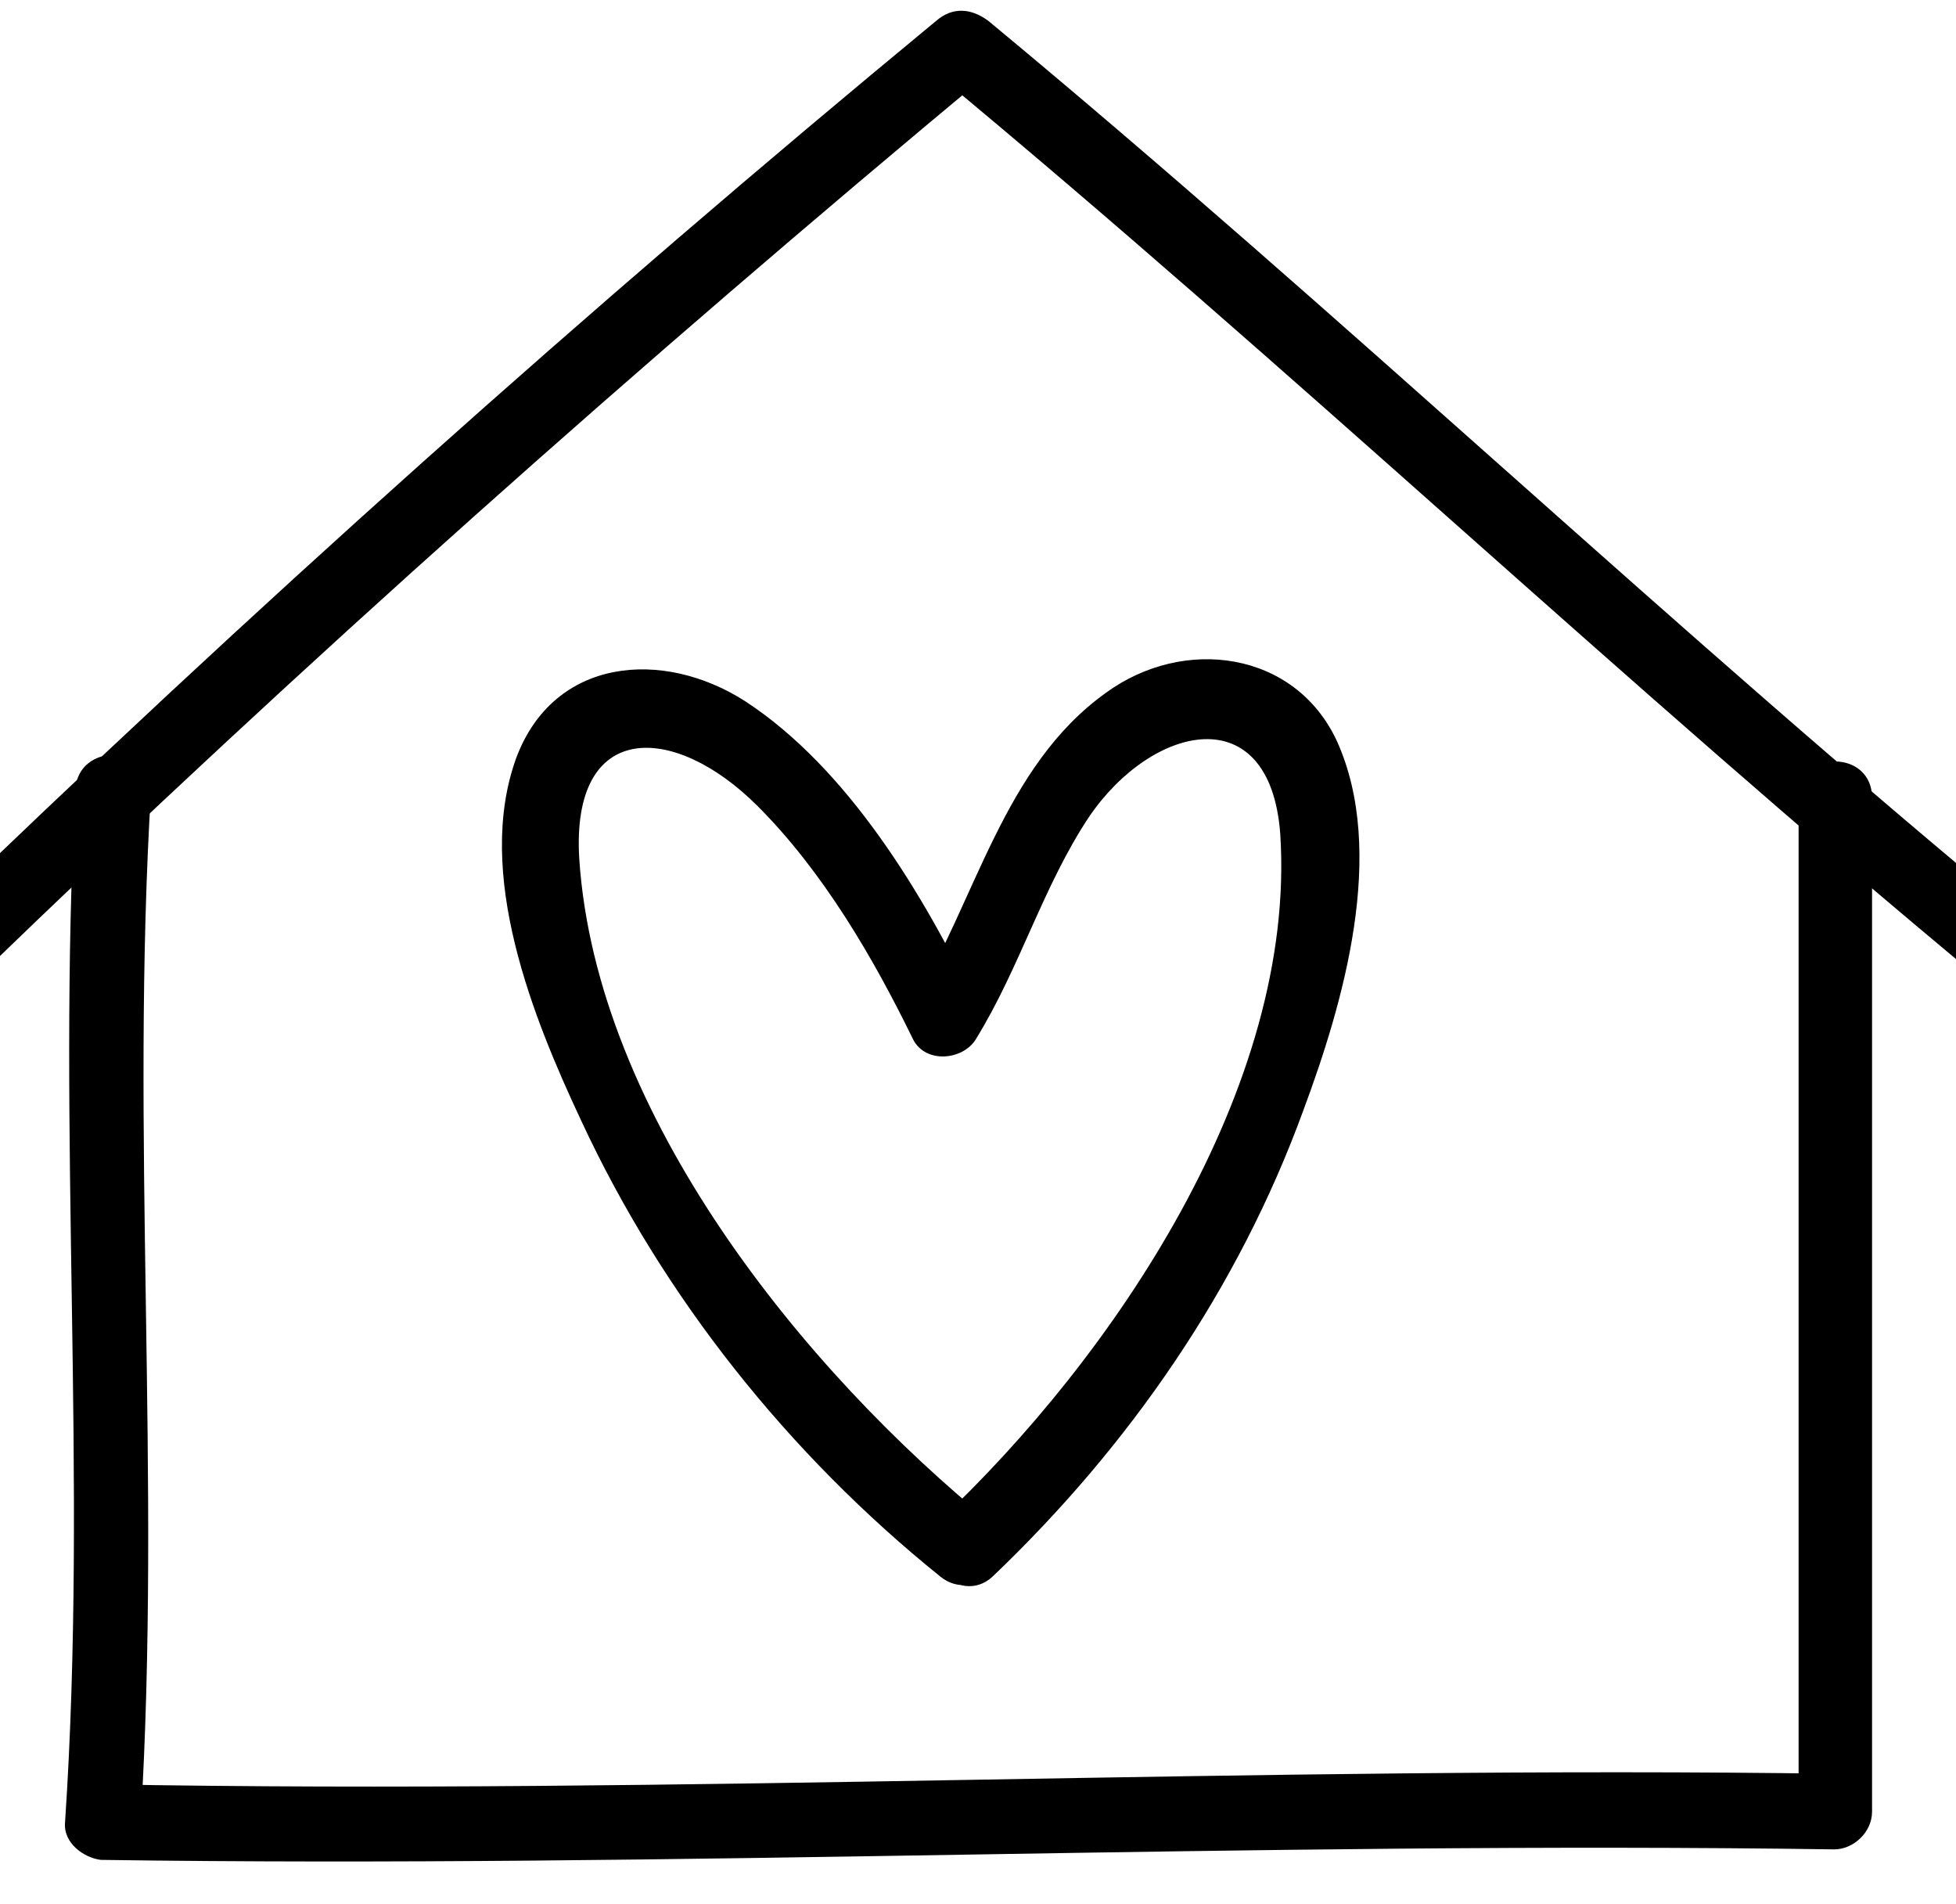
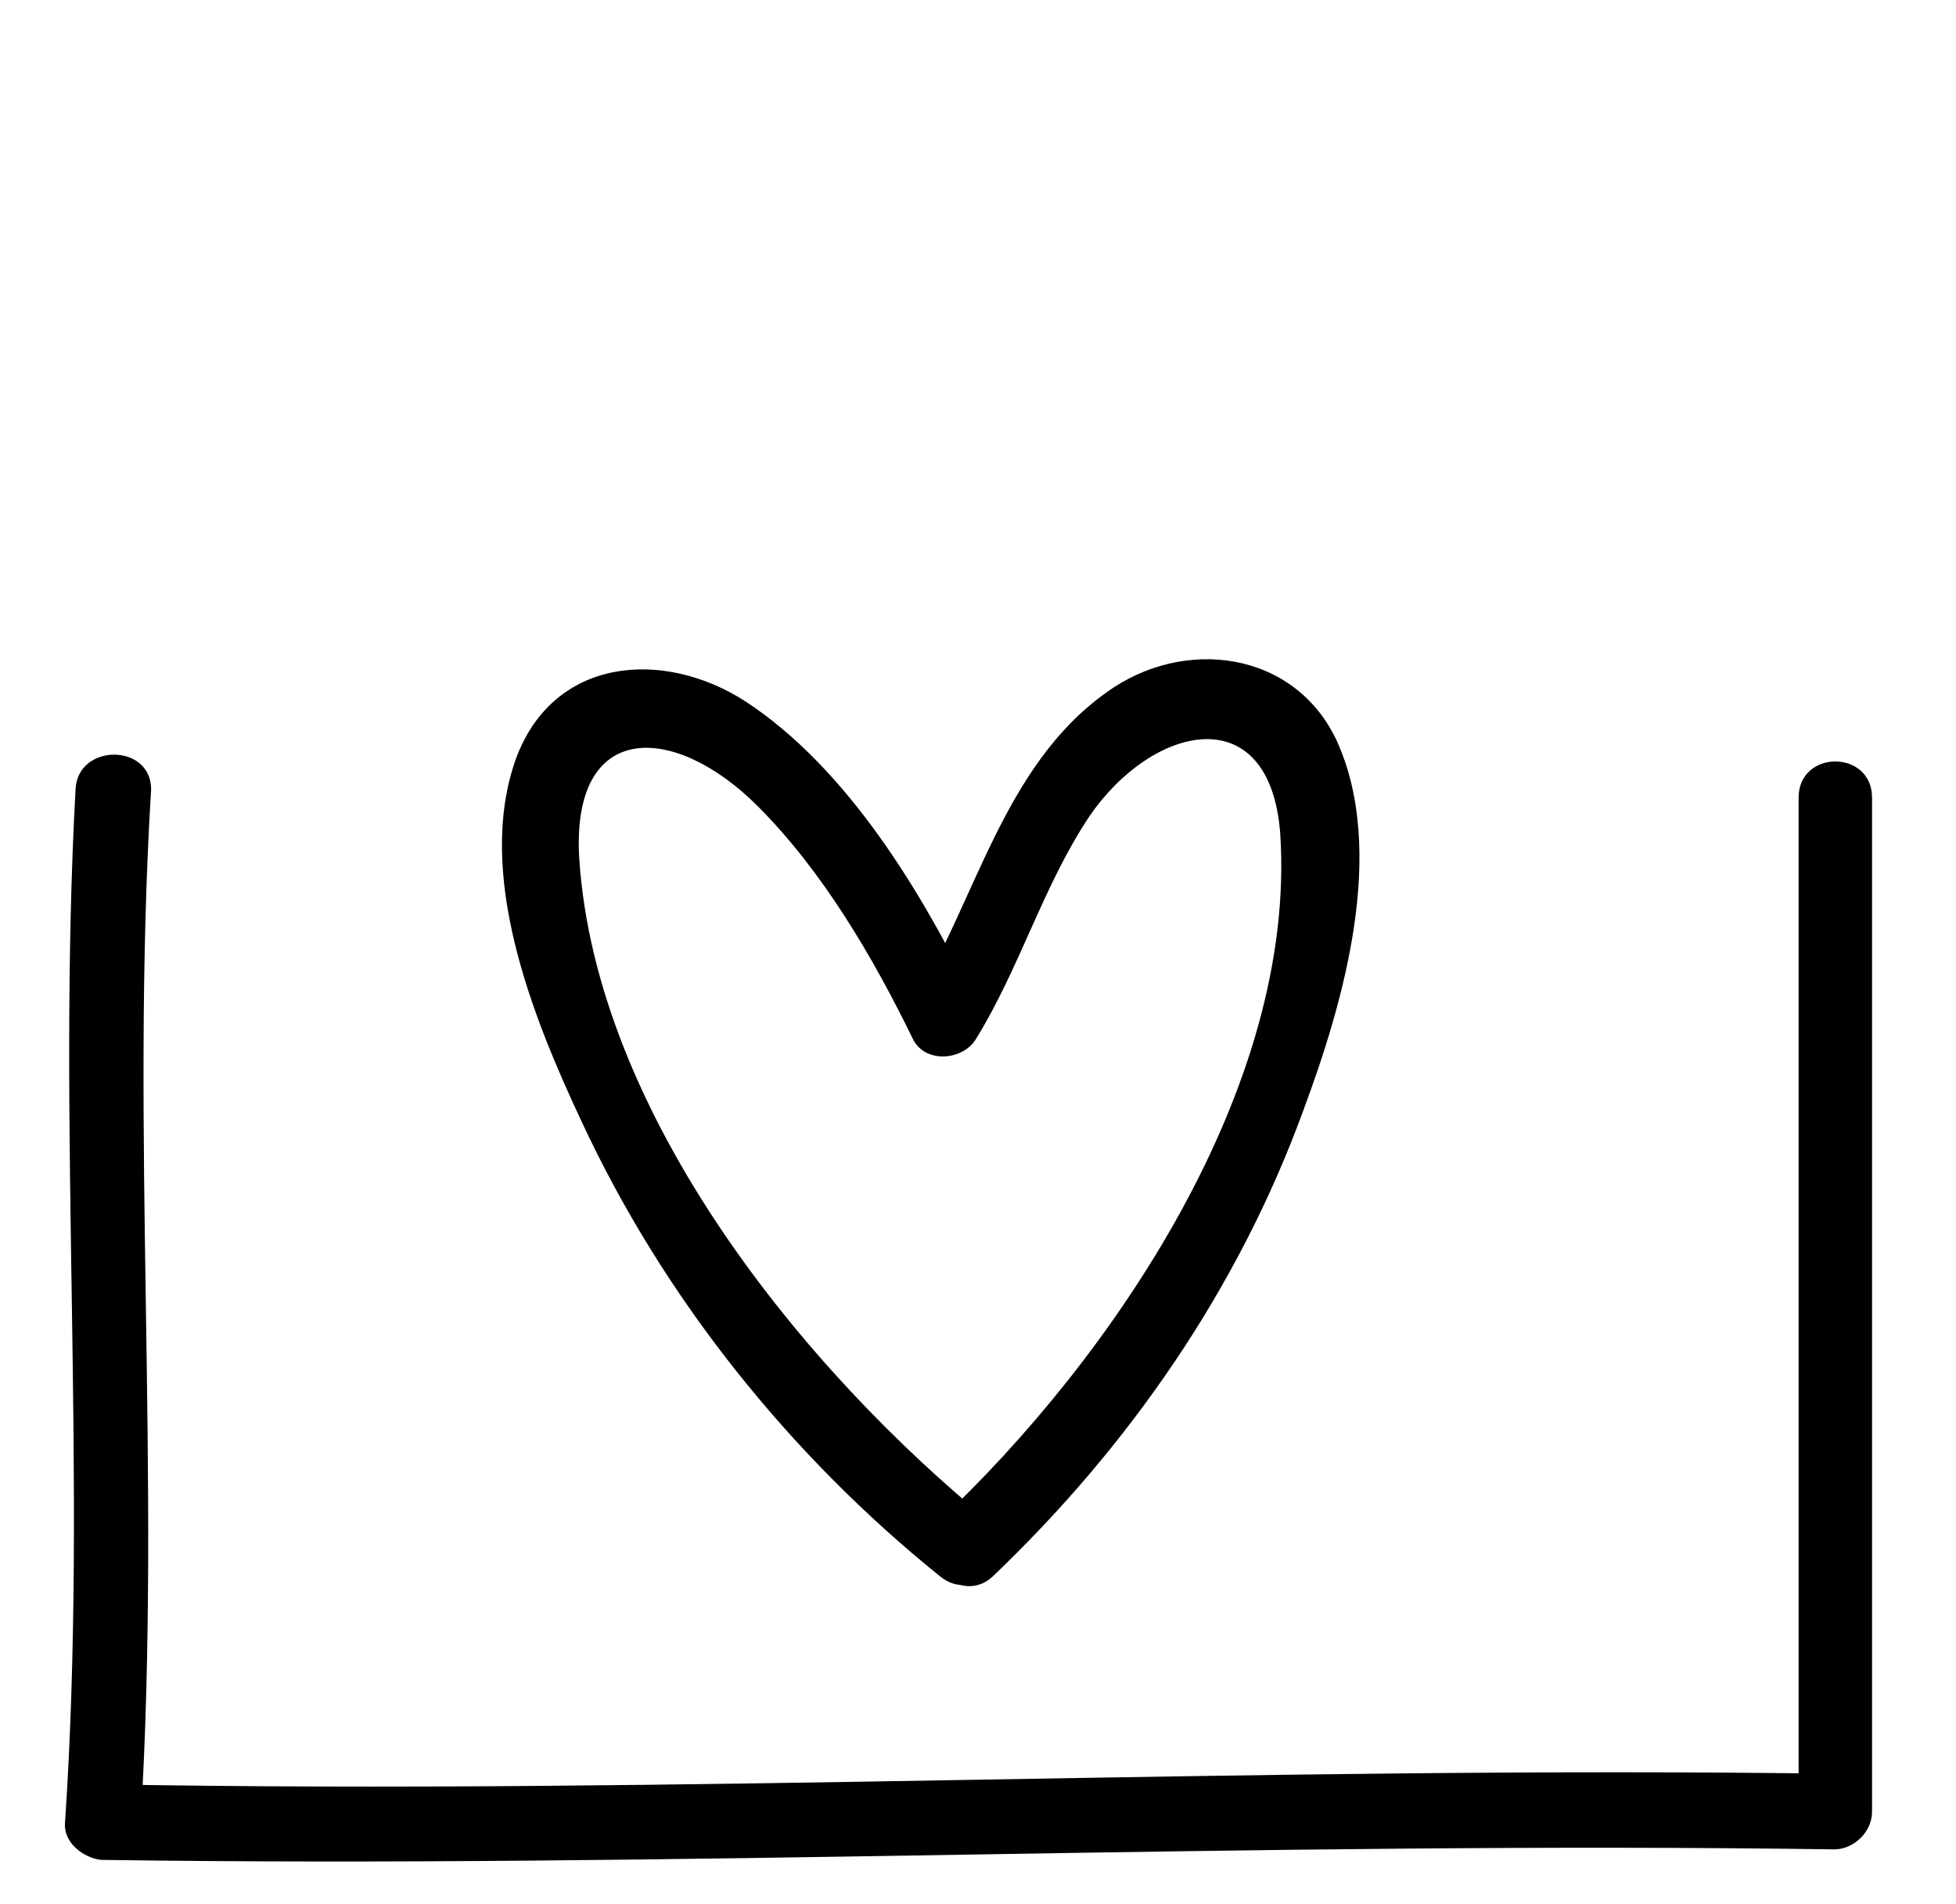
<svg xmlns="http://www.w3.org/2000/svg" version="1.1" id="Capa_1" x="0px" y="0px" viewBox="0 0 93.2 90.7" style="enable-background:new 0 0 93.2 90.7;" xml:space="preserve">
  <g>
    <g>
-       <path d="M-1.1,46.6c15.5-15,31.6-29.3,48.2-43.1c-0.8,0-1.6,0-2.5,0c16.9,14,32.8,29.1,49.7,43.1c1.7,1.4,4.2-1,2.5-2.5    C79.9,30.2,64,15,47.1,1c-0.8-0.6-1.7-0.7-2.5,0C28,14.7,11.9,29.1-3.6,44.1C-5.2,45.6-2.7,48.1-1.1,46.6L-1.1,46.6z" />
-     </g>
+       </g>
  </g>
  <g>
    <g>
      <path d="M3.6,37.6C2.7,54,4.2,70.4,3.1,86.8c-0.1,1,0.9,1.7,1.7,1.8c27.5,0.4,55-0.9,82.6-0.5c0.9,0,1.8-0.8,1.8-1.8    c0-16.1,0-32.2,0-48.3c0-2.3-3.5-2.3-3.5,0c0,16.1,0,32.2,0,48.3c0.6-0.6,1.2-1.2,1.8-1.8c-27.5-0.4-55,1-82.6,0.5    c0.6,0.6,1.2,1.2,1.8,1.8c1-16.4-0.5-32.8,0.5-49.2C7.2,35.4,3.7,35.4,3.6,37.6L3.6,37.6z" />
    </g>
  </g>
  <g>
    <g>
      <path d="M47.3,75.1c6.5-6.2,11.7-13.7,14.8-22.2c1.9-5.1,4-12.3,1.6-17.6c-2-4.3-7.3-5-11-2.3c-4.9,3.5-6.2,9.9-9.2,14.8    c1,0,2,0,3,0c-2.5-5.2-6.1-11.2-11-14.4c-3.9-2.5-9.1-2.1-10.9,2.7c-2,5.5,0.8,12.4,3.1,17.3c3.9,8.4,9.9,15.9,17.1,21.7    c1.7,1.4,4.2-1.1,2.5-2.5c-9-7.3-18.9-19.5-19.7-31.7c-0.4-6.6,4.5-6.5,8.5-2.5c3.1,3.1,5.5,7.2,7.4,11.1c0.6,1.2,2.4,1,3,0    c2.1-3.4,3.2-7.3,5.4-10.6c3-4.4,8.6-5.7,9.1,0.8c0.8,12.1-8,25-16.3,32.8C43.2,74.1,45.7,76.6,47.3,75.1L47.3,75.1z" />
    </g>
  </g>
</svg>